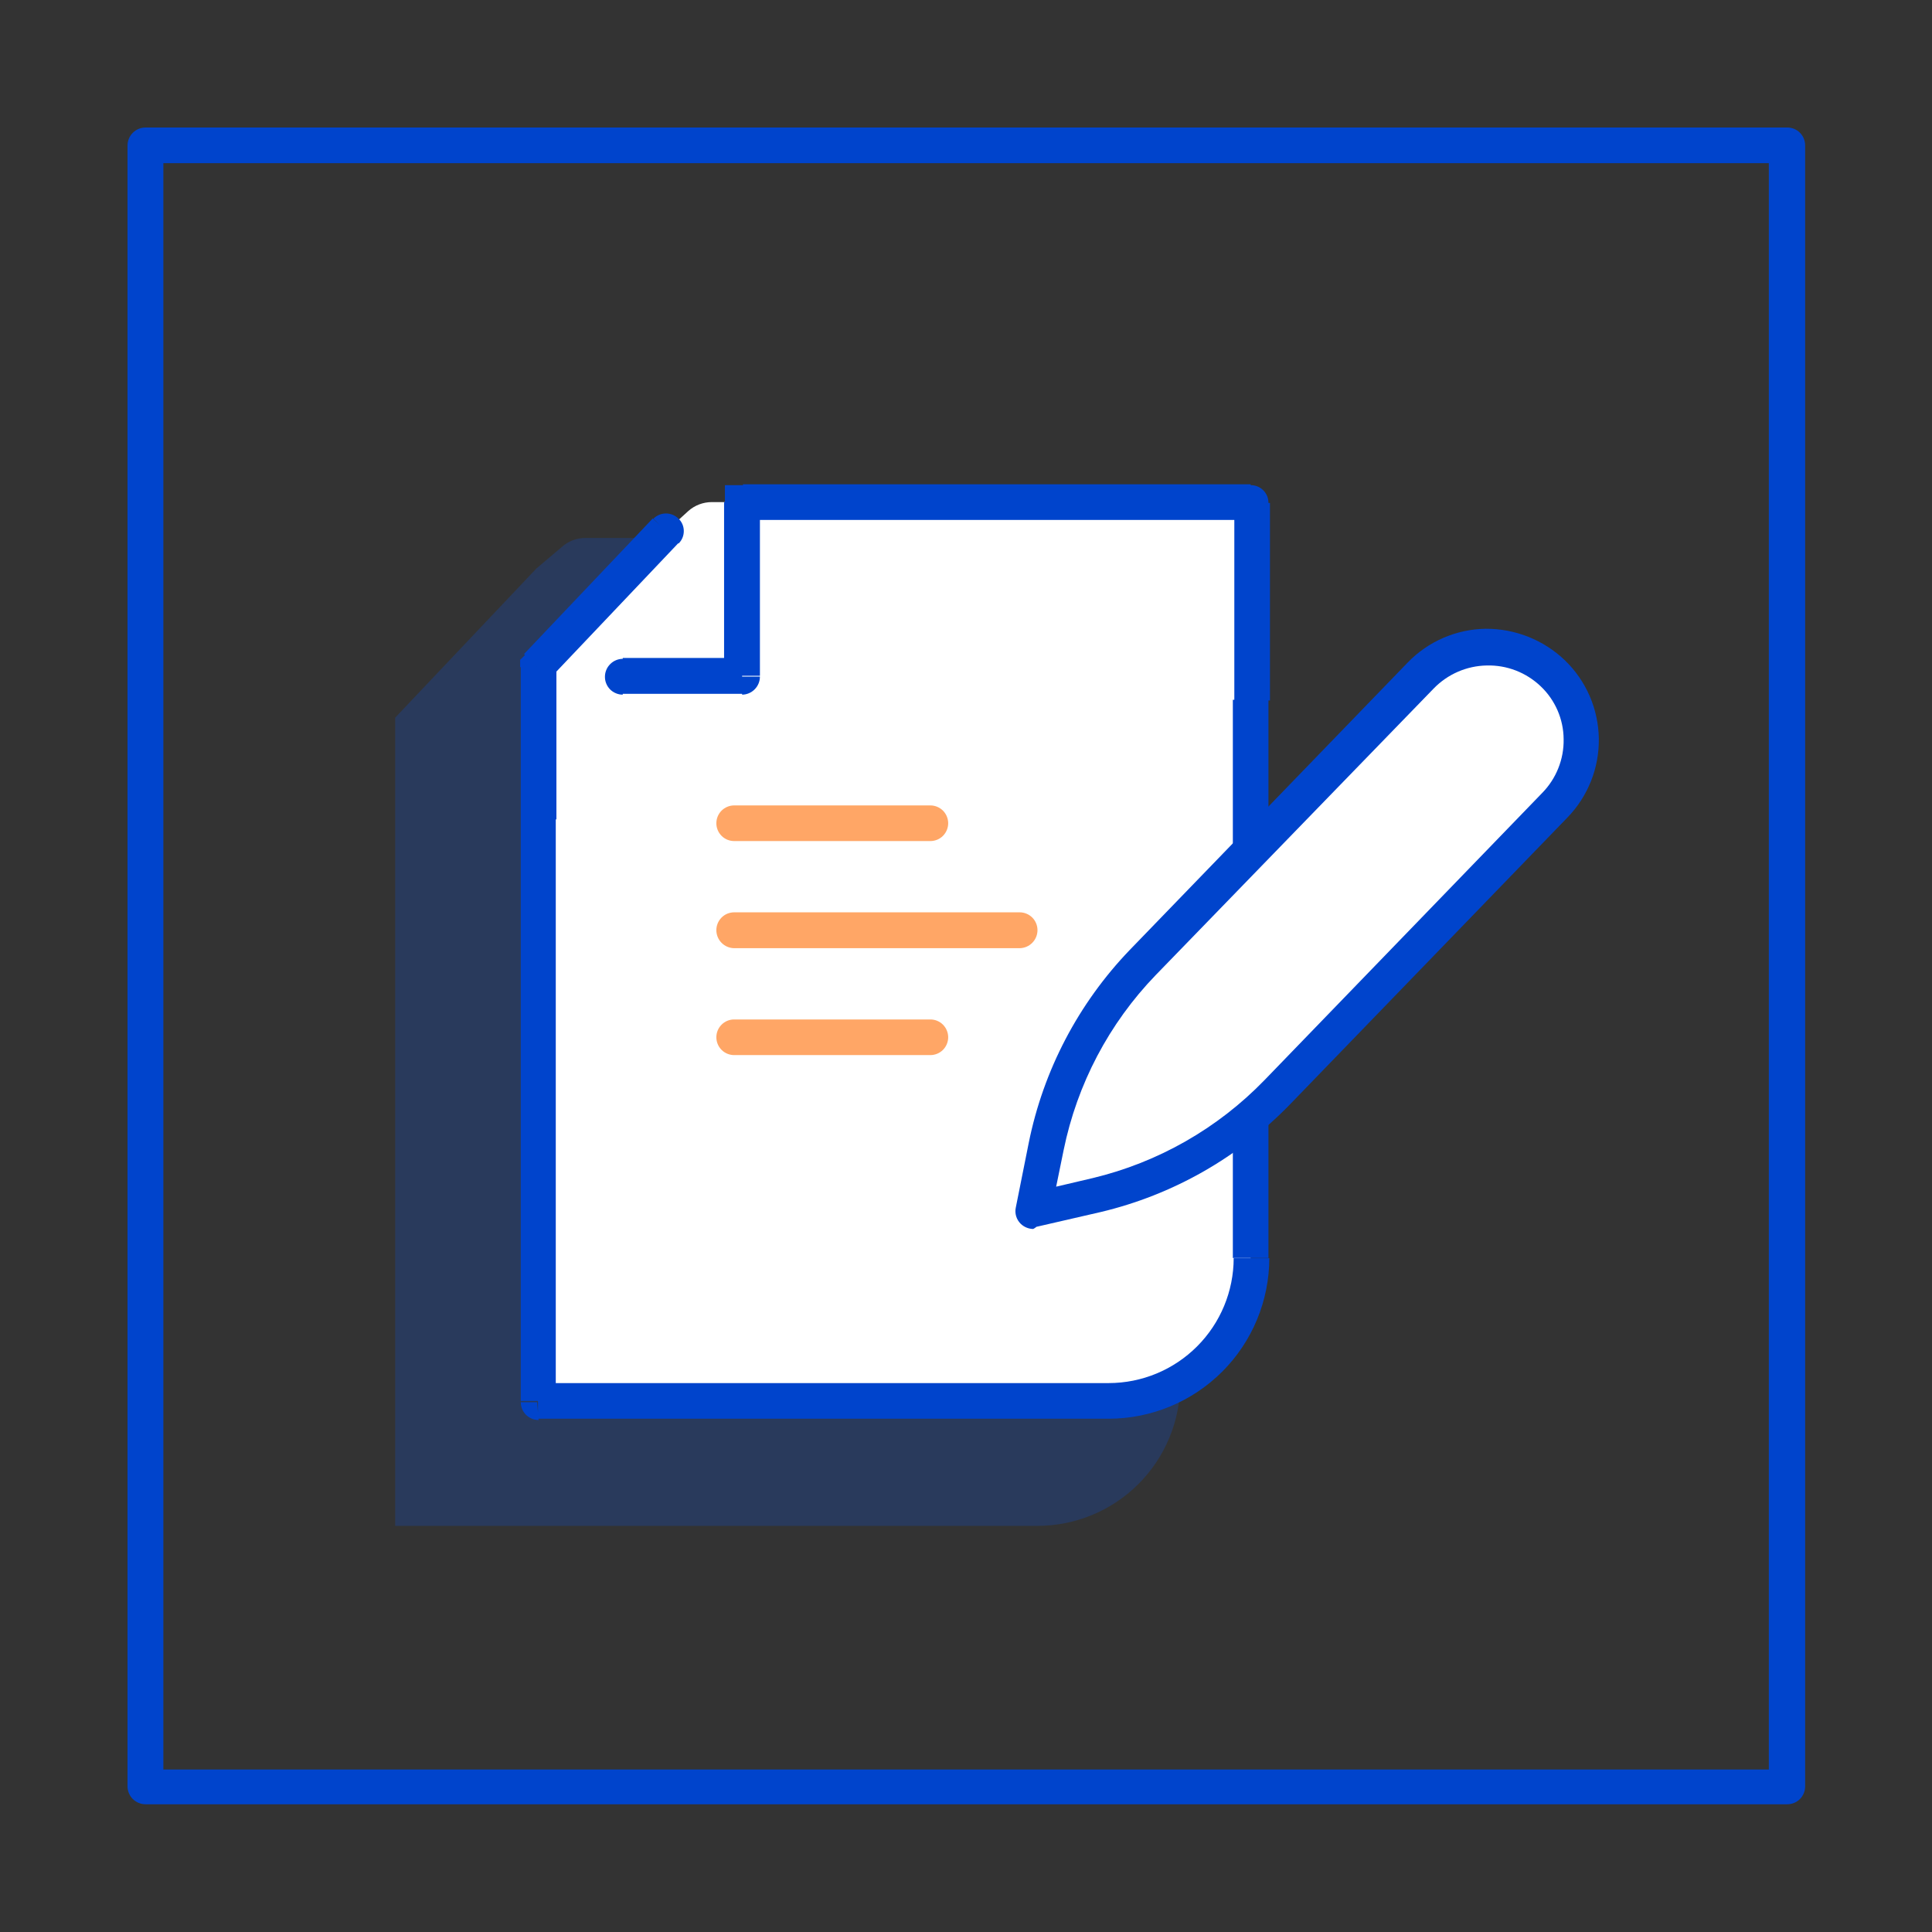
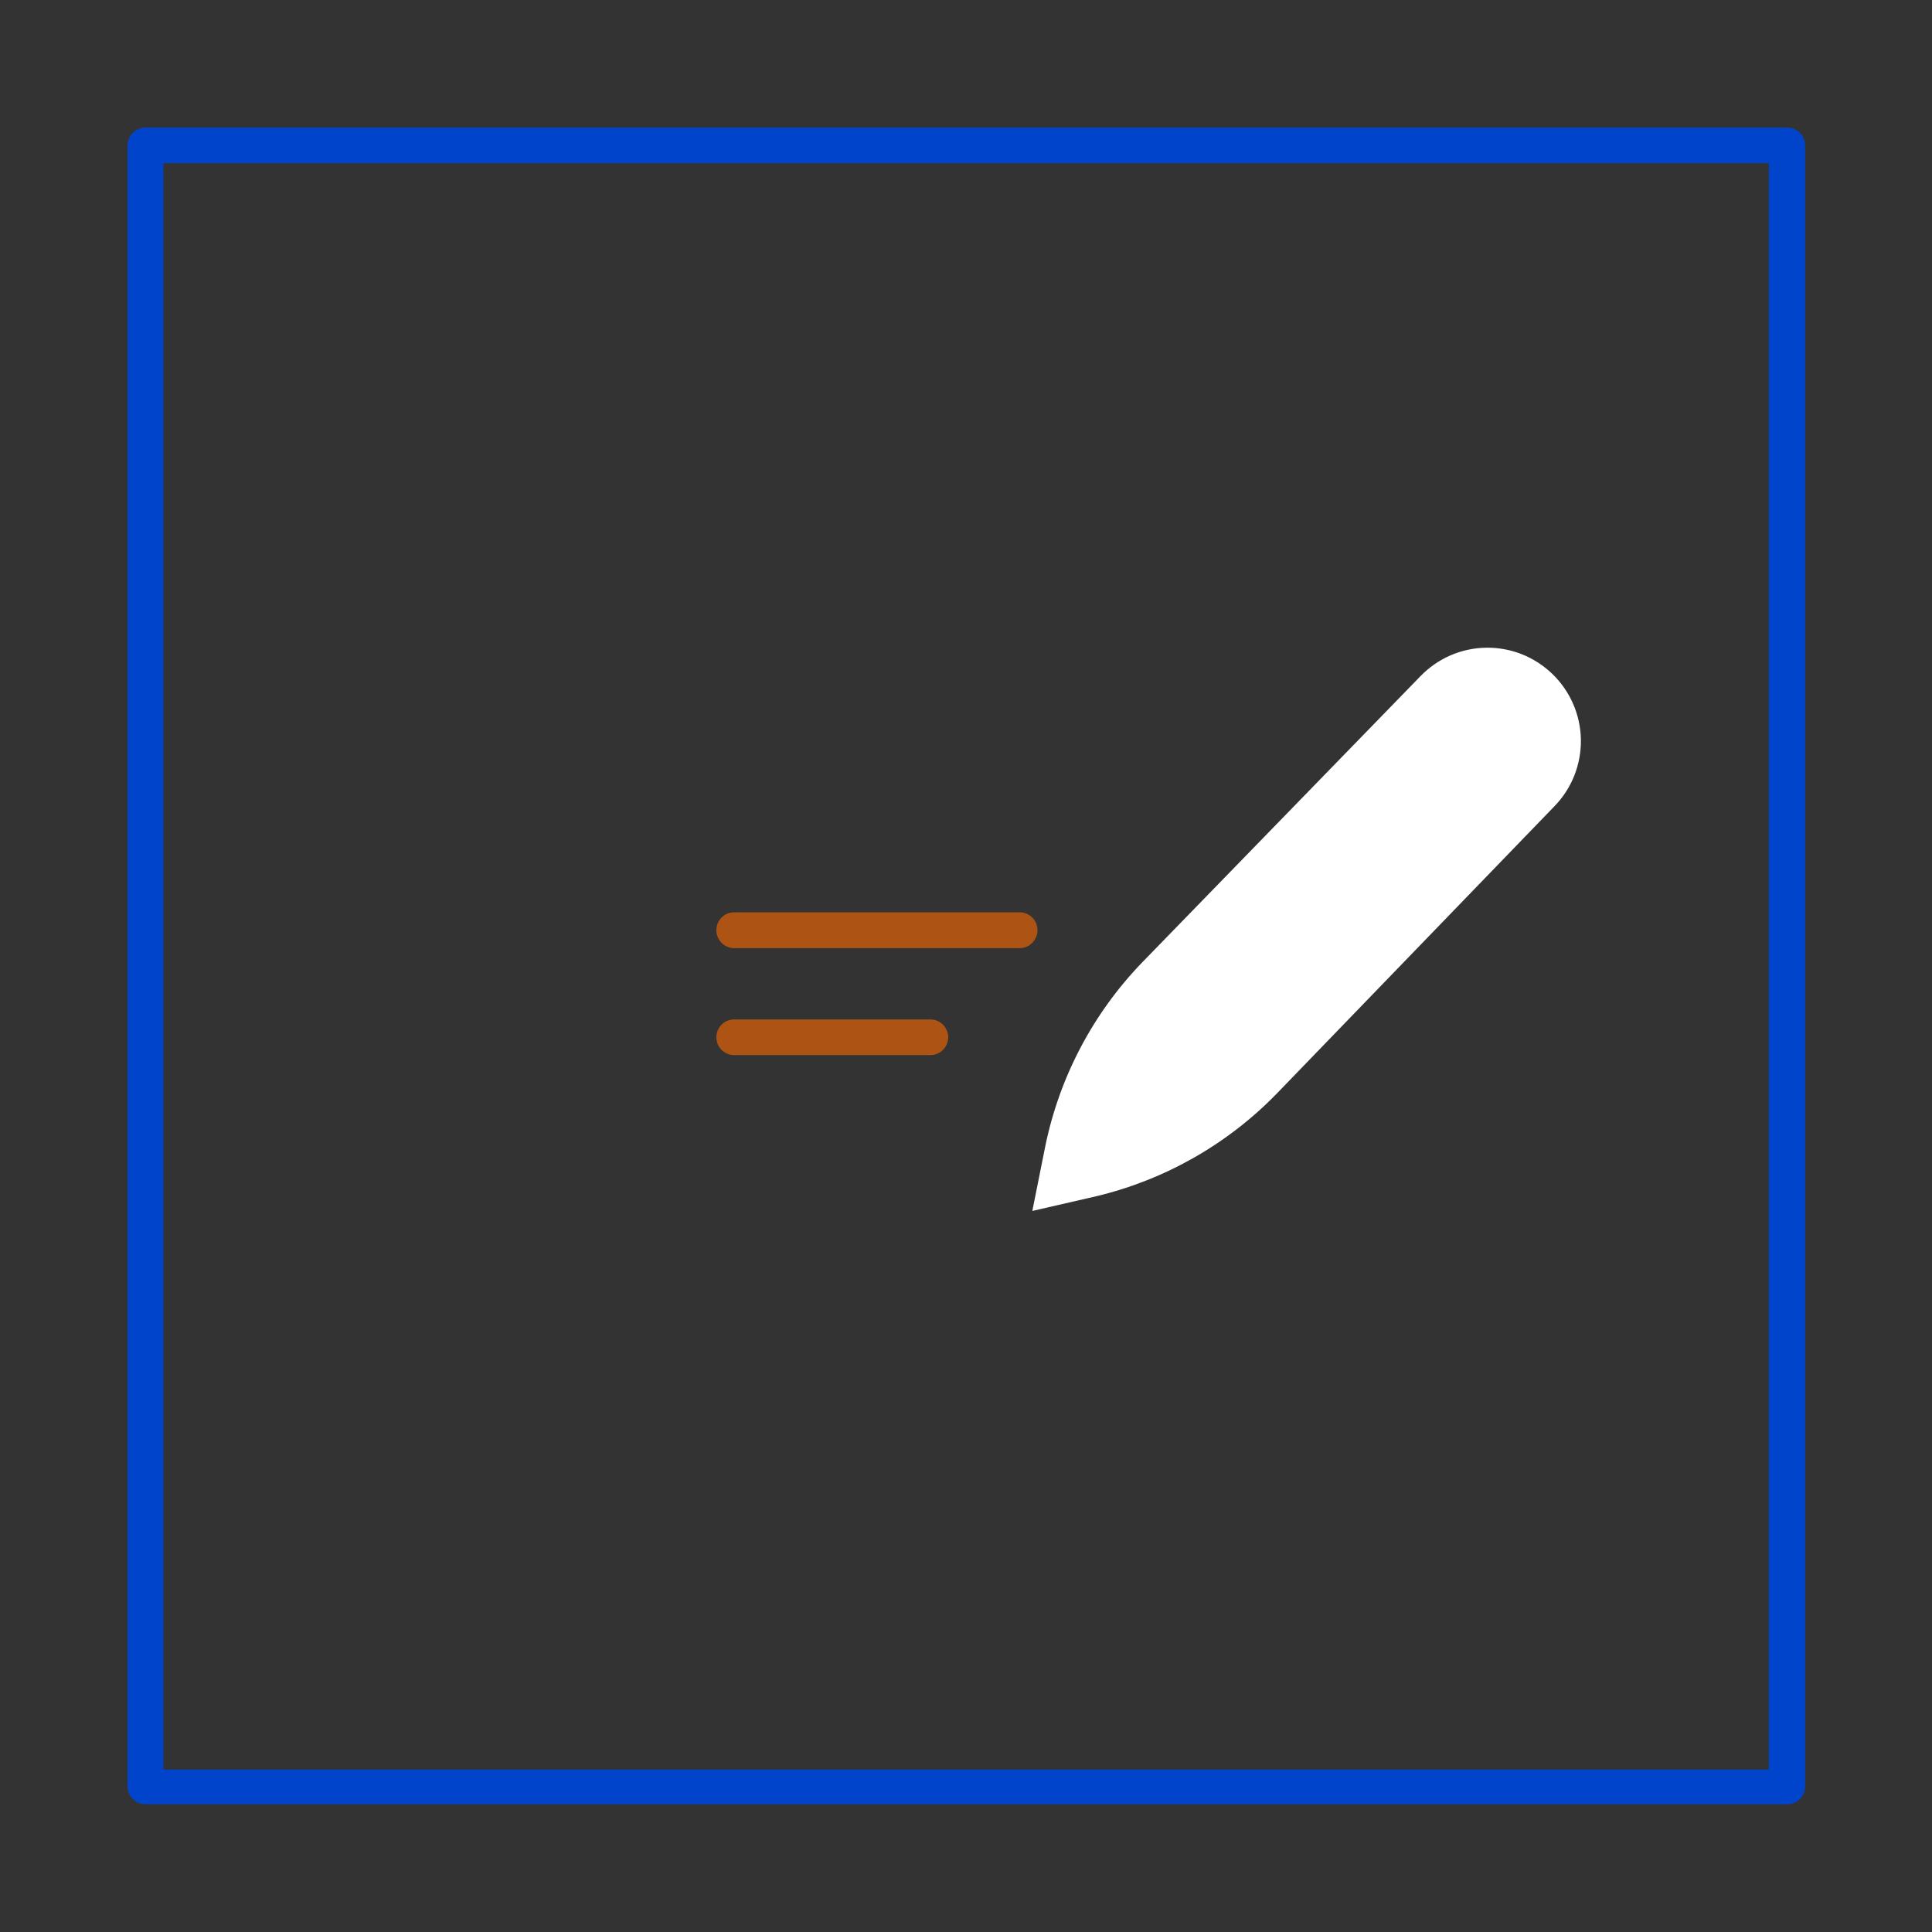
<svg xmlns="http://www.w3.org/2000/svg" width="60" height="60" viewBox="0 0 60 60" fill="none">
  <rect x="0" y="0" width="60" height="60" fill="#333333" stroke="none" />
  <g opacity="0.2">
-     <path d="M12.273 27.54V22.287L16.66 17.653L17.447 16.987C17.648 16.806 17.909 16.706 18.18 16.707H36.653V42.953C36.653 43.535 36.539 44.112 36.316 44.65C36.093 45.188 35.767 45.676 35.355 46.088C34.943 46.5 34.454 46.826 33.917 47.049C33.379 47.272 32.802 47.387 32.22 47.387H12.273V27.54Z" fill="#0055FF" />
-   </g>
-   <path d="M16.707 25.447V20.693L20.707 16.48L21.373 15.873C21.575 15.692 21.836 15.593 22.107 15.593H38.84V39.073C38.838 40.248 38.371 41.375 37.54 42.206C36.709 43.037 35.582 43.505 34.407 43.507H16.707V25.447Z" fill="white" />
+     </g>
  <path d="M55.507 56.033H4.52C4.373 56.033 4.231 55.975 4.126 55.872C4.022 55.768 3.962 55.627 3.96 55.48V4.513C3.962 4.366 4.022 4.225 4.126 4.122C4.231 4.018 4.373 3.96 4.52 3.96H55.507C55.653 3.96 55.794 4.018 55.898 4.122C56.002 4.226 56.06 4.367 56.06 4.513V55.48C56.06 55.627 56.002 55.767 55.898 55.871C55.794 55.975 55.653 56.033 55.507 56.033ZM5.073 54.953H54.933V5.067H5.073V54.953Z" fill="#0044CC" />
-   <path d="M23.073 15.62V15.067H22.513V15.62H23.073ZM16.707 20.72L16.307 20.34L16.153 20.493V20.72H16.707ZM38.84 15.62H39.393C39.394 15.547 39.38 15.475 39.353 15.407C39.325 15.34 39.285 15.278 39.233 15.227C39.182 15.175 39.12 15.134 39.053 15.107C38.985 15.079 38.913 15.066 38.84 15.067V15.62ZM23.047 21.013V21.573C23.194 21.572 23.335 21.512 23.438 21.407C23.542 21.302 23.6 21.161 23.6 21.013H23.047ZM19.34 20.46C19.194 20.462 19.054 20.52 18.951 20.624C18.847 20.727 18.788 20.867 18.787 21.013C18.786 21.087 18.799 21.159 18.827 21.227C18.854 21.295 18.895 21.357 18.946 21.409C18.998 21.461 19.059 21.502 19.127 21.53C19.194 21.559 19.267 21.573 19.34 21.573V20.46ZM21.073 16.88C21.125 16.83 21.166 16.77 21.194 16.703C21.222 16.637 21.236 16.565 21.236 16.493C21.236 16.421 21.222 16.35 21.194 16.283C21.166 16.217 21.125 16.157 21.073 16.107C20.97 16.004 20.829 15.946 20.683 15.946C20.537 15.946 20.397 16.004 20.293 16.107L21.073 16.88ZM16.68 43.547H16.173C16.173 43.619 16.188 43.691 16.215 43.758C16.243 43.825 16.284 43.886 16.335 43.938C16.387 43.989 16.448 44.03 16.515 44.058C16.582 44.086 16.654 44.1 16.727 44.1L16.68 43.547ZM16.173 20.693V25.447H17.28V20.693H16.173ZM39.44 21.753V15.62H38.333V21.78L39.44 21.753ZM38.84 15.04H23.073V16.147H38.84V15.04ZM22.487 15.593V20.987H23.6V15.62L22.487 15.593ZM23.047 20.433H19.34V21.547H23.047V20.433ZM17.08 21.067L21.08 16.853L20.273 16.1L16.273 20.313L17.08 21.067ZM38.287 21.733V39.067H39.393V21.733H38.287ZM34.433 42.953H16.707V44.06H34.433V42.953ZM17.26 43.507V25.447H16.173V43.507H17.26ZM38.313 39.073C38.312 40.102 37.902 41.088 37.175 41.815C36.448 42.542 35.462 42.952 34.433 42.953V44.06C35.755 44.058 37.023 43.532 37.958 42.597C38.892 41.663 39.418 40.395 39.42 39.073H38.313Z" fill="#0044CC" />
  <g opacity="0.6">
-     <path d="M28.893 26.12H22.8C22.653 26.12 22.512 26.062 22.409 25.958C22.305 25.854 22.247 25.713 22.247 25.567C22.247 25.42 22.305 25.279 22.409 25.175C22.512 25.072 22.653 25.013 22.8 25.013H28.893C29.04 25.013 29.181 25.072 29.285 25.175C29.388 25.279 29.447 25.42 29.447 25.567C29.447 25.713 29.388 25.854 29.285 25.958C29.181 26.062 29.04 26.12 28.893 26.12Z" fill="#FF6B00" />
-   </g>
+     </g>
  <g opacity="0.6">
    <path d="M28.893 32.767H22.8C22.653 32.767 22.512 32.708 22.409 32.605C22.305 32.501 22.247 32.36 22.247 32.213C22.247 32.067 22.305 31.926 22.409 31.822C22.512 31.718 22.653 31.66 22.8 31.66H28.893C29.04 31.66 29.181 31.718 29.285 31.822C29.388 31.926 29.447 32.067 29.447 32.213C29.447 32.36 29.388 32.501 29.285 32.605C29.181 32.708 29.04 32.767 28.893 32.767Z" fill="#FF6B00" />
  </g>
  <g opacity="0.6">
    <path d="M31.667 29.447H22.8C22.653 29.445 22.512 29.385 22.408 29.28C22.305 29.175 22.247 29.034 22.247 28.887C22.247 28.814 22.261 28.742 22.289 28.675C22.317 28.608 22.357 28.547 22.409 28.495C22.46 28.444 22.521 28.403 22.588 28.375C22.655 28.348 22.727 28.333 22.8 28.333H31.667C31.813 28.333 31.954 28.392 32.058 28.495C32.162 28.599 32.22 28.74 32.22 28.887C32.22 29.034 32.162 29.175 32.058 29.28C31.955 29.385 31.814 29.445 31.667 29.447Z" fill="#FF6B00" />
  </g>
  <path d="M44.113 21C44.378 20.726 44.694 20.506 45.043 20.354C45.393 20.202 45.769 20.121 46.15 20.115C46.53 20.109 46.909 20.178 47.263 20.318C47.617 20.459 47.94 20.668 48.213 20.933C48.766 21.468 49.083 22.201 49.096 22.97C49.108 23.738 48.815 24.481 48.28 25.033L39.66 33.953C38.133 35.527 36.191 36.634 34.06 37.147L32.06 37.607L32.46 35.607C32.899 33.459 33.939 31.479 35.46 29.9L44.113 21Z" fill="white" />
-   <path d="M32.087 38.167C31.942 38.164 31.804 38.107 31.7 38.007C31.634 37.942 31.585 37.862 31.558 37.773C31.531 37.684 31.527 37.59 31.547 37.5L31.947 35.5C32.401 33.242 33.491 31.161 35.087 29.5L43.713 20.58C44.028 20.253 44.405 19.991 44.821 19.811C45.238 19.63 45.686 19.533 46.14 19.527C47.056 19.522 47.938 19.873 48.6 20.507C48.926 20.822 49.187 21.198 49.368 21.613C49.548 22.029 49.645 22.477 49.653 22.93C49.66 23.383 49.578 23.834 49.411 24.255C49.244 24.677 48.996 25.061 48.68 25.387L40.053 34.307C38.454 35.953 36.419 37.109 34.187 37.64L32.187 38.1C32.157 38.127 32.123 38.149 32.087 38.167ZM46.173 20.667C45.549 20.678 44.954 20.937 44.52 21.387L35.887 30.287C34.44 31.788 33.451 33.67 33.033 35.713L32.8 36.853L33.933 36.587C35.964 36.101 37.814 35.046 39.267 33.547L47.893 24.627C48.11 24.406 48.281 24.144 48.395 23.857C48.51 23.57 48.566 23.263 48.56 22.953C48.558 22.646 48.493 22.342 48.371 22.061C48.248 21.779 48.07 21.524 47.847 21.313C47.624 21.101 47.362 20.934 47.075 20.823C46.787 20.712 46.481 20.659 46.173 20.667Z" fill="#0044CC" />
</svg>